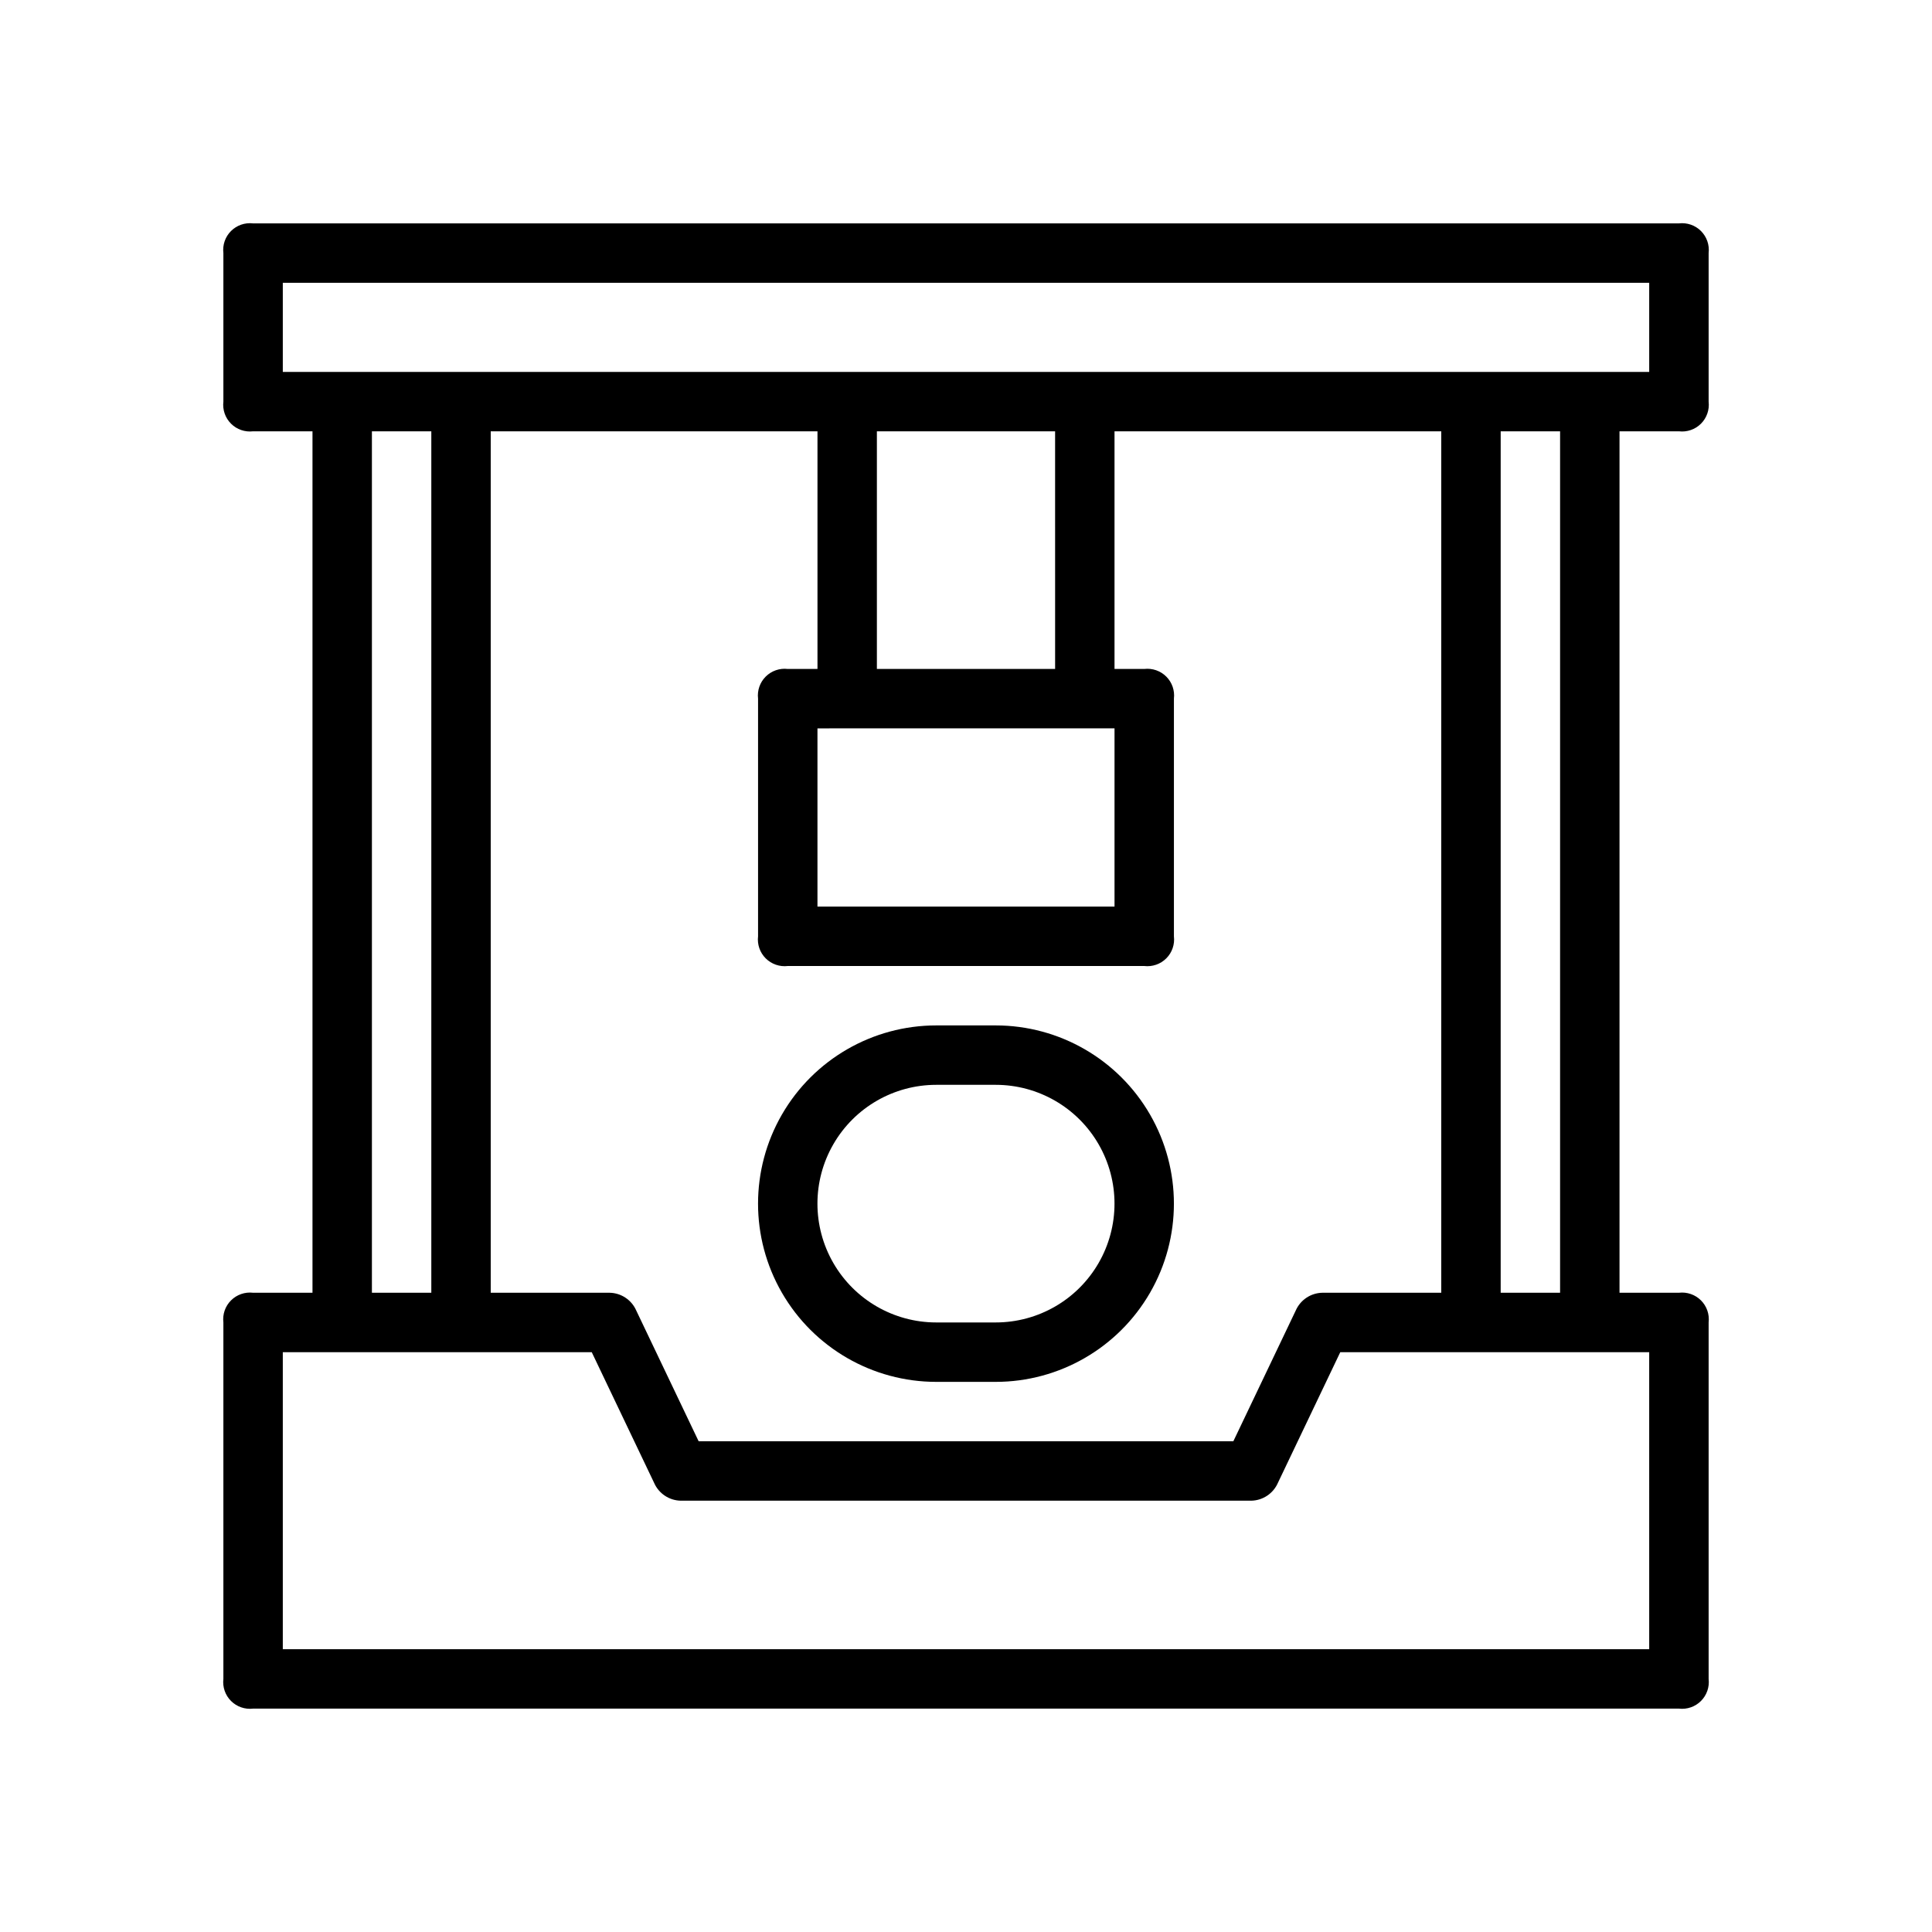
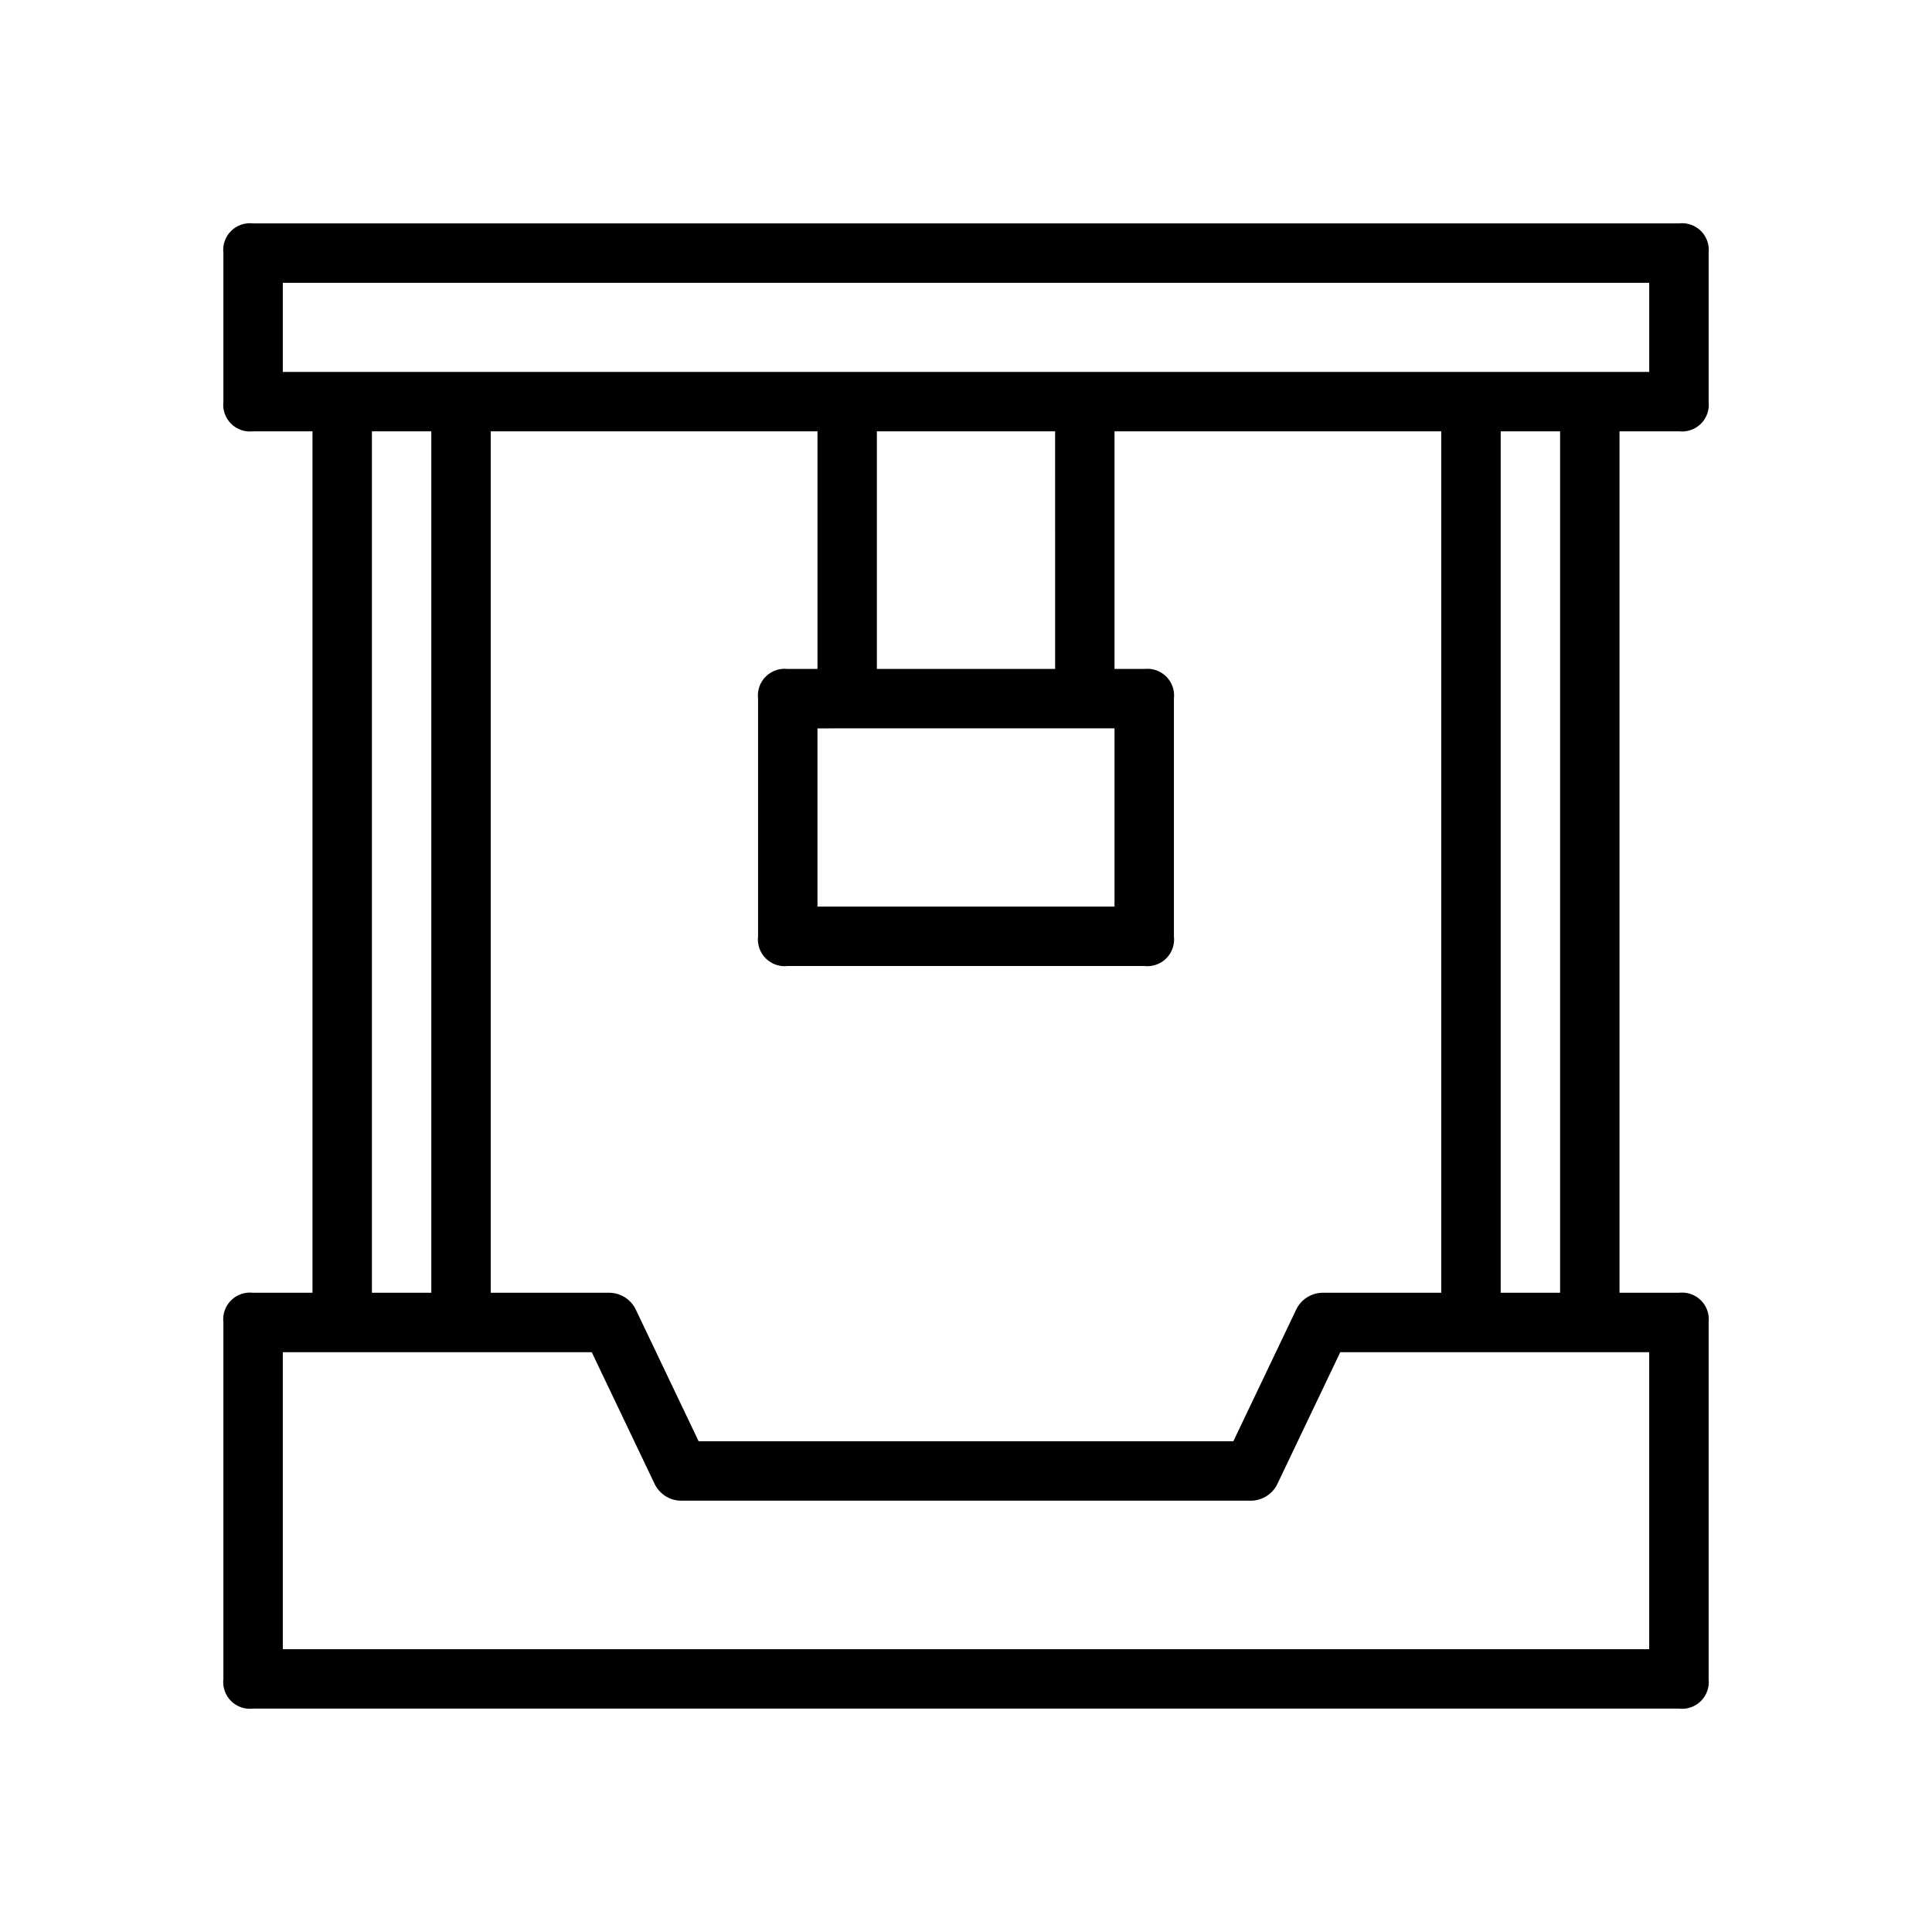
<svg xmlns="http://www.w3.org/2000/svg" fill="#000000" width="800px" height="800px" version="1.1" viewBox="144 144 512 512">
  <g>
    <path d="m588.93 203.2h-377.86c-2.156-0.258-4.312 0.488-5.848 2.023s-2.281 3.691-2.023 5.848v39.359c-0.258 2.156 0.488 4.312 2.023 5.848s3.691 2.281 5.848 2.023h15.742v228.29h-15.742c-2.156-0.254-4.312 0.492-5.848 2.027-1.535 1.535-2.281 3.688-2.023 5.844v94.465c-0.258 2.156 0.488 4.312 2.023 5.848 1.535 1.535 3.691 2.281 5.848 2.027h377.86c2.156 0.254 4.312-0.492 5.848-2.027 1.535-1.535 2.281-3.691 2.027-5.848v-94.465c0.254-2.156-0.492-4.309-2.027-5.844-1.535-1.535-3.691-2.281-5.848-2.027h-15.742v-228.29h15.742c2.156 0.258 4.312-0.488 5.848-2.023 1.535-1.535 2.281-3.691 2.027-5.848v-39.359c0.254-2.156-0.492-4.312-2.027-5.848-1.535-1.535-3.691-2.281-5.848-2.023zm-346.37 55.102h15.742v228.29h-15.742zm118.08 0v62.977h-7.875c-2.156-0.254-4.309 0.492-5.848 2.027-1.535 1.535-2.281 3.688-2.023 5.844v62.977c-0.258 2.156 0.488 4.312 2.023 5.848 1.539 1.535 3.691 2.281 5.848 2.027h94.465c2.156 0.254 4.312-0.492 5.848-2.027s2.281-3.691 2.023-5.848v-62.977c0.258-2.156-0.488-4.309-2.023-5.844-1.535-1.535-3.691-2.281-5.848-2.027h-7.871v-62.977h86.59v228.29h-31.488c-3.082 0.051-5.852 1.898-7.082 4.723l-16.531 34.637h-141.7l-16.531-34.637c-1.23-2.824-4-4.672-7.082-4.723h-31.488v-228.29zm7.871 78.719h70.848v47.23l-78.723 0.004v-47.23zm55.105-15.742h-47.234v-62.977h47.23zm157.44 259.78h-362.11v-78.719h81.871l16.531 34.637c1.23 2.824 4 4.672 7.082 4.723h151.14c3.082-0.051 5.852-1.898 7.086-4.723l16.531-34.637h81.867zm-23.617-94.465h-15.742v-228.29h15.742zm23.617-244.03h-362.11v-23.617h362.11z" />
-     <path d="m392.12 510.21h15.746c16.875 0 32.465-9.004 40.902-23.617 8.438-14.613 8.438-32.617 0-47.23s-24.027-23.617-40.902-23.617h-15.746c-16.871 0-32.465 9.004-40.902 23.617s-8.438 32.617 0 47.23c8.438 14.613 24.031 23.617 40.902 23.617zm0-78.719h15.746c11.25 0 21.645 6 27.27 15.742 5.625 9.742 5.625 21.746 0 31.488s-16.02 15.742-27.27 15.742h-15.746c-11.25 0-21.645-6-27.27-15.742s-5.625-21.746 0-31.488c5.625-9.742 16.02-15.742 27.27-15.742z" />
  </g>
</svg>